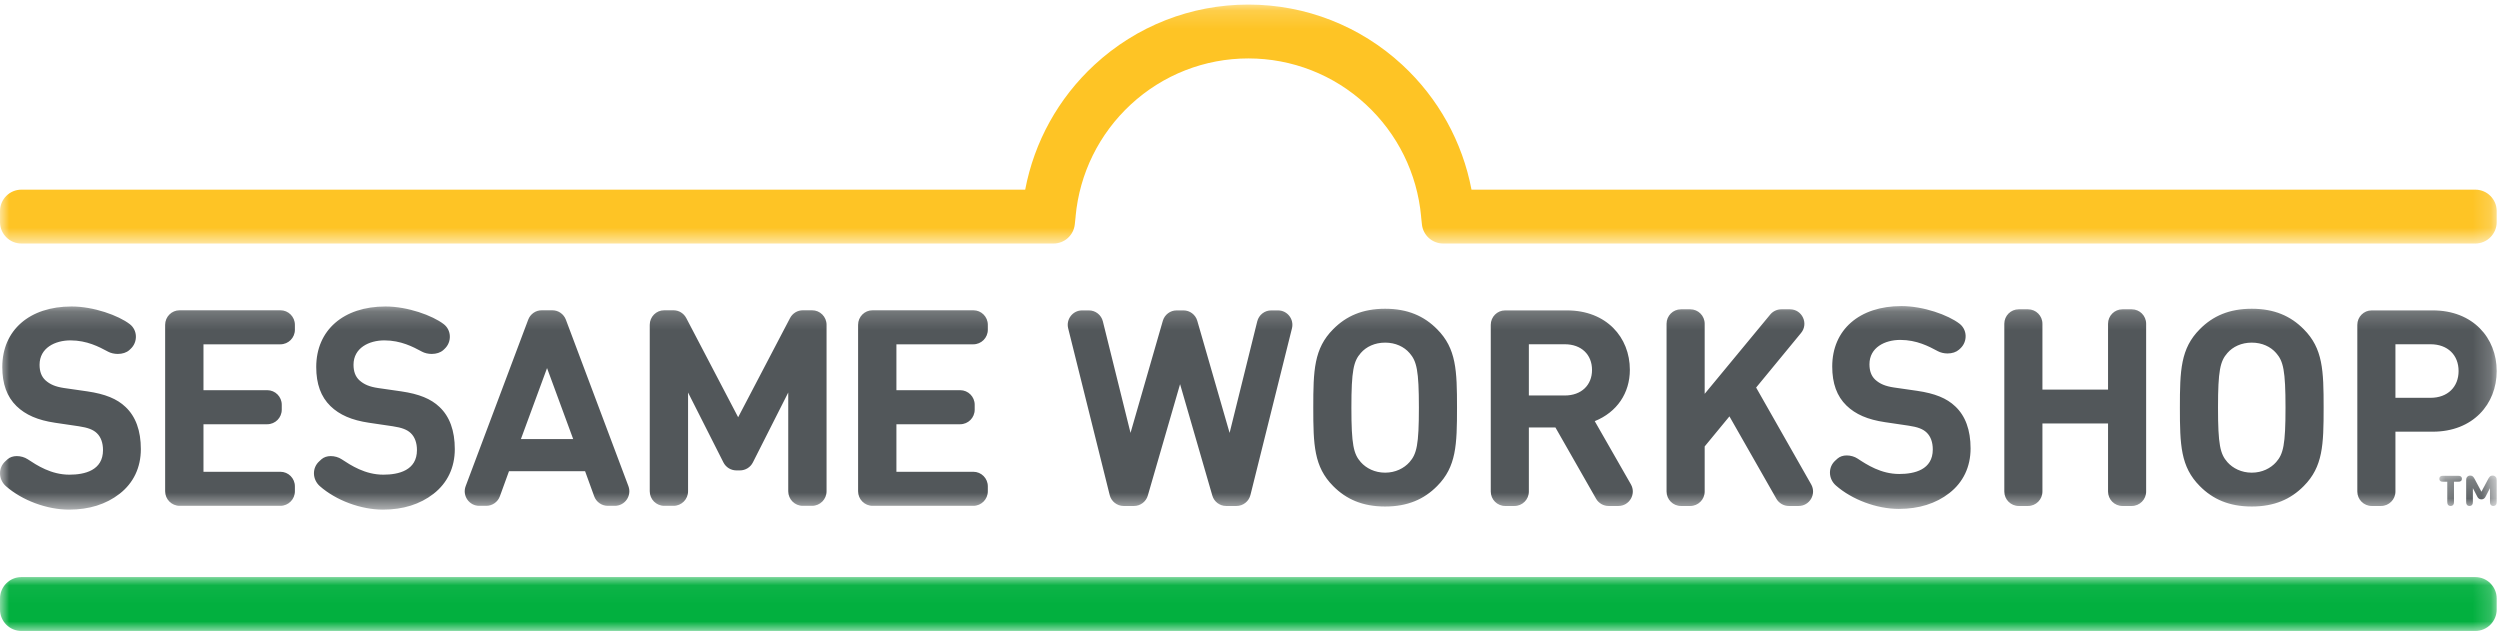
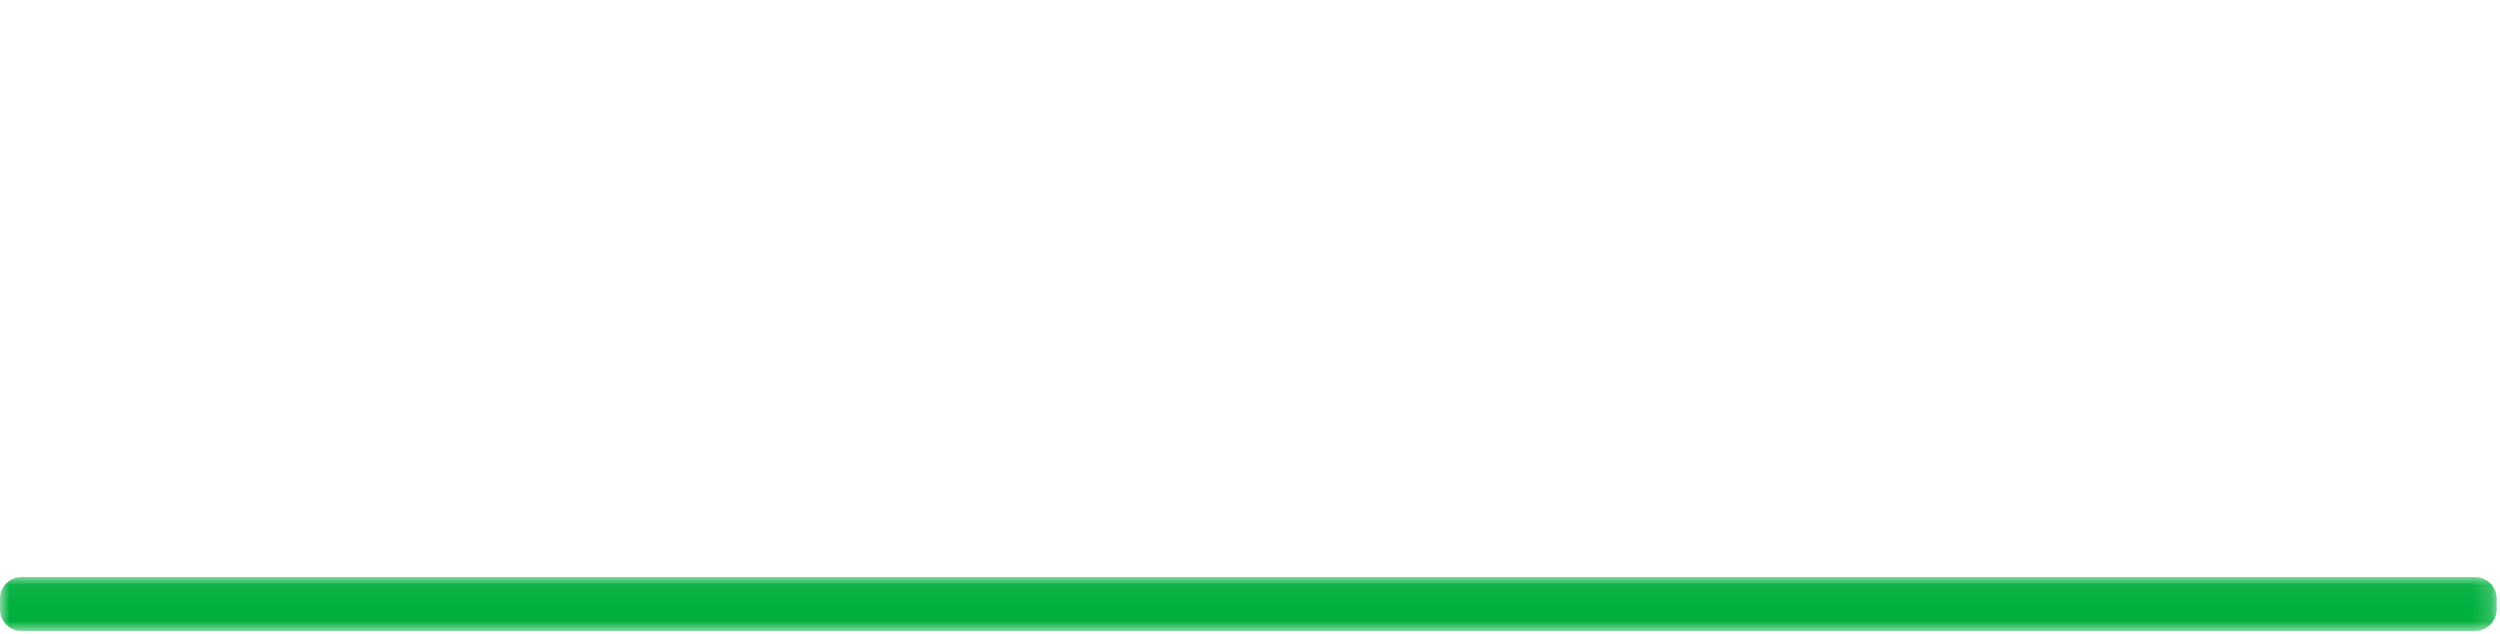
<svg xmlns="http://www.w3.org/2000/svg" xmlns:xlink="http://www.w3.org/1999/xlink" alt="Sesame Workshop Logo" role="img" width="138px" height="35px" viewBox="0 0 138 35" version="1.1">
  <defs>
-     <polygon id="path-1" points="0 0.196 137.818 0.196 137.818 11.433 0 11.433" />
-     <polygon id="path-3" points="0 0.172 137.818 0.172 137.818 13.363 0 13.363" />
    <polygon id="path-5" points="7.52727273e-05 0.048 137.818 0.048 137.818 3.022 7.52727273e-05 3.022" />
-     <polygon id="path-7" points="0.165 0.235 3.33 0.235 3.33 1.915 0.165 1.915" />
  </defs>
  <g id="Symbols" stroke="none" stroke-width="1" fill="none" fill-rule="evenodd">
    <g id="Nav-Default-NEW" transform="translate(-652, -13)">
      <g id="Nav-Default">
        <g id="Logo" transform="translate(652, 13)">
          <g id="Group-3" transform="translate(0, 16.699)">
            <mask id="mask-2" fill="white">
              <use xlink:href="#path-1" />
            </mask>
            <g id="Clip-2" />
            <path d="M86.377,5.132 L84.393,5.132 L84.393,2.304 L86.377,2.304 C87.293,2.304 87.88,2.877 87.88,3.722 C87.88,4.558 87.293,5.132 86.377,5.132 Z M90.025,10.036 L88.03,6.549 C89.262,6.051 89.968,4.996 89.968,3.714 C89.968,1.92 88.676,0.434 86.49,0.434 L83.085,0.434 C82.646,0.434 82.29,0.792 82.29,1.232 L82.29,10.433 C82.29,10.874 82.646,11.231 83.085,11.231 L83.598,11.231 C84.037,11.231 84.393,10.874 84.393,10.433 L84.393,6.896 L85.859,6.896 L88.103,10.83 C88.245,11.078 88.508,11.231 88.793,11.231 L89.335,11.231 C89.946,11.231 90.329,10.568 90.025,10.036 Z M99.419,1.68 L96.938,4.694 L99.976,10.038 C100.278,10.57 99.895,11.231 99.285,11.231 L98.746,11.231 C98.46,11.231 98.197,11.078 98.055,10.83 L95.465,6.285 L94.098,7.944 L94.098,10.433 C94.098,10.874 93.742,11.231 93.303,11.231 L92.789,11.231 C92.35,11.231 91.994,10.874 91.994,10.433 L91.994,1.172 C91.994,0.731 92.35,0.374 92.789,0.374 L93.303,0.374 C93.742,0.374 94.098,0.731 94.098,1.172 L94.098,5.041 L97.718,0.662 C97.87,0.48 98.094,0.374 98.33,0.374 L98.806,0.374 C99.478,0.374 99.847,1.16 99.419,1.68 Z M107.603,10.52 C108.37,9.923 108.776,9.071 108.776,8.056 C108.776,7.04 108.491,6.258 107.929,5.732 C107.459,5.284 106.811,5.019 105.828,4.875 L104.538,4.689 C104.069,4.618 103.771,4.493 103.513,4.26 C103.298,4.058 103.194,3.78 103.194,3.408 C103.194,2.479 104.048,2.064 104.895,2.064 C105.806,2.064 106.483,2.427 106.931,2.666 L106.964,2.684 C107.118,2.766 107.31,2.812 107.505,2.812 C107.757,2.812 107.979,2.739 108.133,2.605 L108.21,2.535 C108.408,2.352 108.514,2.092 108.502,1.821 C108.49,1.562 108.367,1.324 108.165,1.169 C107.542,0.69 106.172,0.196 104.957,0.196 C102.637,0.196 101.139,1.505 101.139,3.532 C101.139,4.467 101.395,5.171 101.923,5.685 C102.423,6.172 103.098,6.464 104.047,6.604 L105.36,6.798 C105.862,6.873 106.151,6.984 106.354,7.181 C106.574,7.393 106.69,7.715 106.69,8.111 C106.69,9.23 105.683,9.465 104.839,9.465 C103.83,9.465 103.051,8.952 102.535,8.613 C102.372,8.505 102.149,8.441 101.94,8.441 C101.739,8.441 101.564,8.5 101.433,8.612 L101.304,8.729 C101.114,8.902 101.011,9.139 101.013,9.395 C101.015,9.662 101.134,9.918 101.339,10.098 C102.232,10.884 103.597,11.393 104.815,11.393 C105.922,11.393 106.86,11.099 107.603,10.52 Z M112.742,10.433 L112.742,6.677 L116.364,6.677 L116.364,10.433 C116.364,10.874 116.72,11.231 117.159,11.231 L117.672,11.231 C118.111,11.231 118.467,10.874 118.467,10.433 L118.467,1.172 C118.467,0.731 118.111,0.374 117.672,0.374 L117.159,0.374 C116.72,0.374 116.364,0.731 116.364,1.172 L116.364,4.807 L112.742,4.807 L112.742,1.172 C112.742,0.731 112.386,0.374 111.947,0.374 L111.434,0.374 C110.994,0.374 110.638,0.731 110.638,1.172 L110.638,10.433 C110.638,10.874 110.994,11.231 111.434,11.231 L111.947,11.231 C112.386,11.231 112.742,10.874 112.742,10.433 Z M77.805,8.811 C77.504,9.15 77.031,9.392 76.46,9.392 C75.889,9.392 75.415,9.15 75.115,8.811 C74.717,8.359 74.597,7.854 74.597,5.803 C74.597,3.752 74.717,3.239 75.115,2.787 C75.415,2.44 75.889,2.214 76.46,2.214 C77.031,2.214 77.504,2.44 77.805,2.787 C78.203,3.239 78.323,3.752 78.323,5.803 C78.323,7.854 78.203,8.359 77.805,8.811 Z M79.33,1.475 C78.608,0.743 77.699,0.344 76.46,0.344 C75.22,0.344 74.311,0.743 73.59,1.475 C72.53,2.538 72.493,3.752 72.493,5.803 C72.493,7.854 72.53,9.067 73.59,10.131 C74.311,10.862 75.22,11.261 76.46,11.261 C77.699,11.261 78.608,10.862 79.33,10.131 C80.389,9.067 80.427,7.854 80.427,5.803 C80.427,3.752 80.389,2.538 79.33,1.475 Z M125.642,8.811 C125.341,9.15 124.868,9.392 124.297,9.392 C123.726,9.392 123.253,9.15 122.952,8.811 C122.554,8.359 122.434,7.854 122.434,5.803 C122.434,3.752 122.554,3.239 122.952,2.787 C123.253,2.44 123.726,2.214 124.297,2.214 C124.868,2.214 125.341,2.44 125.642,2.787 C126.04,3.239 126.16,3.752 126.16,5.803 C126.16,7.854 126.04,8.359 125.642,8.811 Z M127.167,1.475 C126.446,0.743 125.537,0.344 124.297,0.344 C123.057,0.344 122.148,0.743 121.427,1.475 C120.368,2.538 120.33,3.752 120.33,5.803 C120.33,7.854 120.368,9.067 121.427,10.131 C122.148,10.862 123.057,11.261 124.297,11.261 C125.537,11.261 126.446,10.862 127.167,10.131 C128.227,9.067 128.264,7.854 128.264,5.803 C128.264,3.752 128.227,2.538 127.167,1.475 Z M70.545,0.434 L70.172,0.434 C69.807,0.434 69.488,0.684 69.4,1.04 L67.874,7.197 L66.09,1.01 C65.992,0.669 65.68,0.434 65.326,0.434 L64.952,0.434 C64.598,0.434 64.287,0.669 64.188,1.01 L62.405,7.197 L60.878,1.04 C60.79,0.684 60.472,0.434 60.107,0.434 L59.734,0.434 C59.217,0.434 58.837,0.922 58.963,1.426 L61.255,10.627 C61.343,10.982 61.661,11.231 62.026,11.231 L62.595,11.231 C62.949,11.231 63.26,10.997 63.359,10.656 L65.14,4.506 L66.92,10.656 C67.018,10.997 67.33,11.231 67.683,11.231 L68.252,11.231 C68.617,11.231 68.935,10.982 69.024,10.627 L71.316,1.426 C71.442,0.922 71.062,0.434 70.545,0.434 Z M134.166,5.26 L132.228,5.26 L132.228,2.304 L134.166,2.304 C135.113,2.304 135.714,2.9 135.714,3.782 C135.714,4.656 135.113,5.26 134.166,5.26 Z M134.286,0.434 L130.919,0.434 C130.48,0.434 130.124,0.792 130.124,1.232 L130.124,10.433 C130.124,10.874 130.48,11.231 130.919,11.231 L131.433,11.231 C131.872,11.231 132.228,10.874 132.228,10.433 L132.228,7.13 L134.286,7.13 C136.511,7.13 137.818,5.606 137.818,3.782 C137.818,1.957 136.511,0.434 134.286,0.434 Z M6.601,10.559 C7.369,9.961 7.775,9.108 7.775,8.092 C7.775,7.074 7.49,6.291 6.928,5.764 C6.457,5.315 5.807,5.05 4.822,4.905 L3.531,4.719 C3.061,4.648 2.763,4.523 2.504,4.289 C2.289,4.087 2.184,3.808 2.184,3.435 C2.184,2.506 3.04,2.09 3.889,2.09 C4.801,2.09 5.479,2.453 5.928,2.693 L5.96,2.711 C6.115,2.793 6.307,2.838 6.502,2.838 C6.754,2.838 6.977,2.766 7.132,2.632 L7.208,2.561 C7.407,2.378 7.513,2.117 7.501,1.847 C7.489,1.587 7.366,1.348 7.163,1.193 C6.539,0.714 5.167,0.218 3.95,0.218 C1.627,0.218 0.126,1.53 0.126,3.56 C0.126,4.496 0.383,5.202 0.911,5.717 C1.412,6.204 2.088,6.496 3.039,6.637 L4.354,6.831 C4.857,6.907 5.146,7.018 5.35,7.215 C5.57,7.427 5.686,7.75 5.686,8.146 C5.686,9.267 4.678,9.503 3.832,9.503 C2.821,9.503 2.041,8.989 1.525,8.649 C1.361,8.541 1.138,8.477 0.928,8.477 C0.727,8.477 0.552,8.536 0.421,8.648 L0.292,8.766 C0.102,8.939 -0.002,9.175 -7.52727273e-05,9.433 C0.002,9.7 0.121,9.957 0.326,10.137 C1.221,10.924 2.588,11.433 3.809,11.433 C4.917,11.433 5.856,11.139 6.601,10.559 Z M23.931,10.559 C24.699,9.961 25.105,9.108 25.105,8.092 C25.105,7.074 24.82,6.291 24.258,5.764 C23.786,5.315 23.137,5.05 22.152,4.905 L20.861,4.719 C20.391,4.648 20.093,4.523 19.834,4.289 C19.619,4.087 19.514,3.808 19.514,3.435 C19.514,2.506 20.37,2.09 21.218,2.09 C22.131,2.09 22.809,2.453 23.258,2.693 L23.29,2.711 C23.444,2.793 23.637,2.838 23.833,2.838 C24.084,2.838 24.307,2.766 24.462,2.632 L24.538,2.561 C24.737,2.378 24.843,2.117 24.831,1.847 C24.819,1.587 24.696,1.348 24.493,1.193 C23.869,0.714 22.497,0.218 21.28,0.218 C18.957,0.218 17.456,1.53 17.456,3.56 C17.456,4.496 17.713,5.202 18.241,5.717 C18.742,6.204 19.418,6.496 20.369,6.637 L21.684,6.831 C22.187,6.907 22.476,7.018 22.68,7.215 C22.899,7.427 23.016,7.75 23.016,8.146 C23.016,9.267 22.007,9.503 21.162,9.503 C20.151,9.503 19.371,8.989 18.854,8.649 C18.691,8.541 18.468,8.477 18.258,8.477 C18.057,8.477 17.882,8.536 17.75,8.648 L17.622,8.766 C17.431,8.939 17.328,9.175 17.33,9.433 C17.332,9.7 17.451,9.957 17.656,10.137 C18.551,10.924 19.918,11.433 21.139,11.433 C22.247,11.433 23.186,11.139 23.931,10.559 Z M43.611,0.857 L40.746,6.333 L37.881,0.857 C37.743,0.593 37.47,0.427 37.172,0.427 L36.667,0.427 C36.224,0.427 35.866,0.787 35.866,1.231 L35.866,10.419 C35.866,10.863 36.224,11.223 36.667,11.223 L37.18,11.223 C37.622,11.223 37.981,10.863 37.981,10.419 L37.981,4.968 L39.933,8.827 C40.07,9.097 40.346,9.267 40.648,9.267 L40.845,9.267 C41.147,9.267 41.423,9.097 41.559,8.827 L43.511,4.968 L43.511,10.419 C43.511,10.863 43.87,11.223 44.312,11.223 L44.825,11.223 C45.268,11.223 45.626,10.863 45.626,10.419 L45.626,1.231 C45.626,0.787 45.268,0.427 44.825,0.427 L44.321,0.427 C44.023,0.427 43.749,0.593 43.611,0.857 Z M47.367,10.419 L47.367,1.231 C47.367,0.787 47.725,0.427 48.168,0.427 L53.727,0.427 C54.17,0.427 54.528,0.787 54.528,1.231 L54.528,1.503 C54.528,1.947 54.17,2.307 53.727,2.307 L49.482,2.307 L49.482,4.839 L53.002,4.839 C53.444,4.839 53.803,5.199 53.803,5.643 L53.803,5.915 C53.803,6.36 53.444,6.719 53.002,6.719 L49.482,6.719 L49.482,9.343 L53.727,9.343 C54.17,9.343 54.528,9.703 54.528,10.147 L54.528,10.419 C54.528,10.863 54.17,11.223 53.727,11.223 L48.168,11.223 C47.725,11.223 47.367,10.863 47.367,10.419 Z M28.754,7.538 L31.64,7.538 L30.197,3.619 L28.754,7.538 Z M32.798,10.694 L32.297,9.312 L28.096,9.312 L27.594,10.694 C27.479,11.012 27.178,11.223 26.842,11.223 L26.454,11.223 C25.894,11.223 25.507,10.661 25.705,10.135 L29.157,0.947 C29.274,0.634 29.573,0.427 29.907,0.427 L30.486,0.427 C30.82,0.427 31.118,0.634 31.236,0.947 L34.688,10.135 C34.886,10.661 34.499,11.223 33.939,11.223 L33.551,11.223 C33.214,11.223 32.913,11.012 32.798,10.694 Z M9.116,10.419 L9.116,1.231 C9.116,0.787 9.475,0.427 9.918,0.427 L15.477,0.427 C15.92,0.427 16.278,0.787 16.278,1.231 L16.278,1.503 C16.278,1.947 15.92,2.307 15.477,2.307 L11.232,2.307 L11.232,4.839 L14.752,4.839 C15.194,4.839 15.553,5.199 15.553,5.643 L15.553,5.915 C15.553,6.36 15.194,6.719 14.752,6.719 L11.232,6.719 L11.232,9.343 L15.477,9.343 C15.92,9.343 16.278,9.703 16.278,10.147 L16.278,10.419 C16.278,10.863 15.92,11.223 15.477,11.223 L9.918,11.223 C9.475,11.223 9.116,10.863 9.116,10.419 Z" id="Fill-1" fill="#52575A" mask="url(#mask-2)" />
          </g>
          <g id="Group-6" transform="translate(0, 0.08)">
            <mask id="mask-4" fill="white">
              <use xlink:href="#path-3" />
            </mask>
            <g id="Clip-5" />
-             <path d="M68.909,3.145 C66.498,3.145 64.194,4.048 62.422,5.686 C60.671,7.304 59.59,9.497 59.373,11.863 C59.373,11.868 59.374,11.872 59.374,11.876 C59.356,12.025 59.341,12.166 59.329,12.298 C59.269,12.904 58.76,13.363 58.154,13.363 L1.181,13.363 C0.529,13.363 0,12.832 0,12.177 L0,11.574 C0,10.92 0.529,10.389 1.181,10.389 L56.591,10.389 C57.091,7.752 58.421,5.341 60.414,3.499 C62.735,1.353 65.752,0.172 68.909,0.172 C72.066,0.172 75.083,1.353 77.404,3.499 C79.396,5.341 80.726,7.752 81.227,10.389 L136.636,10.389 C137.289,10.389 137.818,10.92 137.818,11.574 L137.818,12.177 C137.818,12.832 137.289,13.363 136.636,13.363 L79.664,13.363 C79.058,13.363 78.549,12.904 78.489,12.298 C78.476,12.166 78.461,12.025 78.444,11.876 C78.444,11.872 78.445,11.868 78.445,11.863 C78.228,9.497 77.147,7.304 75.396,5.686 C73.624,4.048 71.32,3.145 68.909,3.145" id="Fill-4" fill="#FEC425" mask="url(#mask-4)" />
+             <path d="M68.909,3.145 C66.498,3.145 64.194,4.048 62.422,5.686 C60.671,7.304 59.59,9.497 59.373,11.863 C59.373,11.868 59.374,11.872 59.374,11.876 C59.356,12.025 59.341,12.166 59.329,12.298 C59.269,12.904 58.76,13.363 58.154,13.363 L1.181,13.363 C0.529,13.363 0,12.832 0,12.177 L0,11.574 C0,10.92 0.529,10.389 1.181,10.389 L56.591,10.389 C62.735,1.353 65.752,0.172 68.909,0.172 C72.066,0.172 75.083,1.353 77.404,3.499 C79.396,5.341 80.726,7.752 81.227,10.389 L136.636,10.389 C137.289,10.389 137.818,10.92 137.818,11.574 L137.818,12.177 C137.818,12.832 137.289,13.363 136.636,13.363 L79.664,13.363 C79.058,13.363 78.549,12.904 78.489,12.298 C78.476,12.166 78.461,12.025 78.444,11.876 C78.444,11.872 78.445,11.868 78.445,11.863 C78.228,9.497 77.147,7.304 75.396,5.686 C73.624,4.048 71.32,3.145 68.909,3.145" id="Fill-4" fill="#FEC425" mask="url(#mask-4)" />
          </g>
          <g id="Group-9" transform="translate(0, 31.807)">
            <mask id="mask-6" fill="white">
              <use xlink:href="#path-5" />
            </mask>
            <g id="Clip-8" />
            <path d="M137.818,1.836 L137.818,1.233 C137.818,0.579 137.289,0.048 136.636,0.048 L1.181,0.048 C0.529,0.048 7.52727273e-05,0.579 7.52727273e-05,1.233 L7.52727273e-05,1.836 C7.52727273e-05,2.491 0.529,3.022 1.181,3.022 L136.636,3.022 C137.289,3.022 137.818,2.491 137.818,1.836" id="Fill-7" fill="#02B03F" mask="url(#mask-6)" />
          </g>
          <g id="Group-12" transform="translate(134.487, 26.016)">
            <mask id="mask-8" fill="white">
              <use xlink:href="#path-7" />
            </mask>
            <g id="Clip-11" />
            <path d="M2.27,1.419 L2.016,0.928 L2.016,1.661 C2.016,1.754 2.01,1.785 1.99,1.824 C1.962,1.882 1.902,1.915 1.83,1.915 C1.759,1.915 1.699,1.882 1.671,1.824 C1.651,1.785 1.645,1.754 1.645,1.661 L1.645,0.51 C1.645,0.442 1.647,0.359 1.707,0.301 C1.753,0.255 1.809,0.235 1.869,0.235 C1.915,0.235 1.962,0.247 1.99,0.266 C2.027,0.288 2.064,0.332 2.098,0.396 L2.488,1.127 L2.877,0.396 C2.912,0.332 2.949,0.288 2.985,0.266 C3.014,0.247 3.061,0.235 3.107,0.235 C3.166,0.235 3.222,0.255 3.269,0.301 C3.329,0.359 3.331,0.442 3.331,0.51 L3.331,1.661 C3.331,1.754 3.324,1.785 3.305,1.824 C3.276,1.882 3.217,1.915 3.145,1.915 C3.074,1.915 3.014,1.882 2.985,1.824 C2.966,1.785 2.96,1.754 2.96,1.661 L2.96,0.928 L2.706,1.419 C2.667,1.495 2.588,1.551 2.488,1.551 C2.388,1.551 2.309,1.495 2.27,1.419 M0.627,1.824 C0.608,1.785 0.602,1.754 0.602,1.661 L0.602,0.576 L0.384,0.576 C0.305,0.576 0.274,0.57 0.24,0.551 C0.192,0.526 0.165,0.475 0.165,0.411 C0.165,0.348 0.192,0.297 0.24,0.272 C0.274,0.253 0.305,0.247 0.384,0.247 L1.19,0.247 C1.269,0.247 1.298,0.253 1.333,0.272 C1.383,0.297 1.41,0.348 1.41,0.411 C1.41,0.475 1.383,0.526 1.333,0.551 C1.298,0.57 1.269,0.576 1.19,0.576 L0.972,0.576 L0.972,1.661 C0.972,1.754 0.967,1.785 0.947,1.824 C0.919,1.882 0.859,1.915 0.787,1.915 C0.716,1.915 0.656,1.882 0.627,1.824" id="Fill-10" fill="#52575A" mask="url(#mask-8)" />
          </g>
        </g>
      </g>
    </g>
  </g>
</svg>